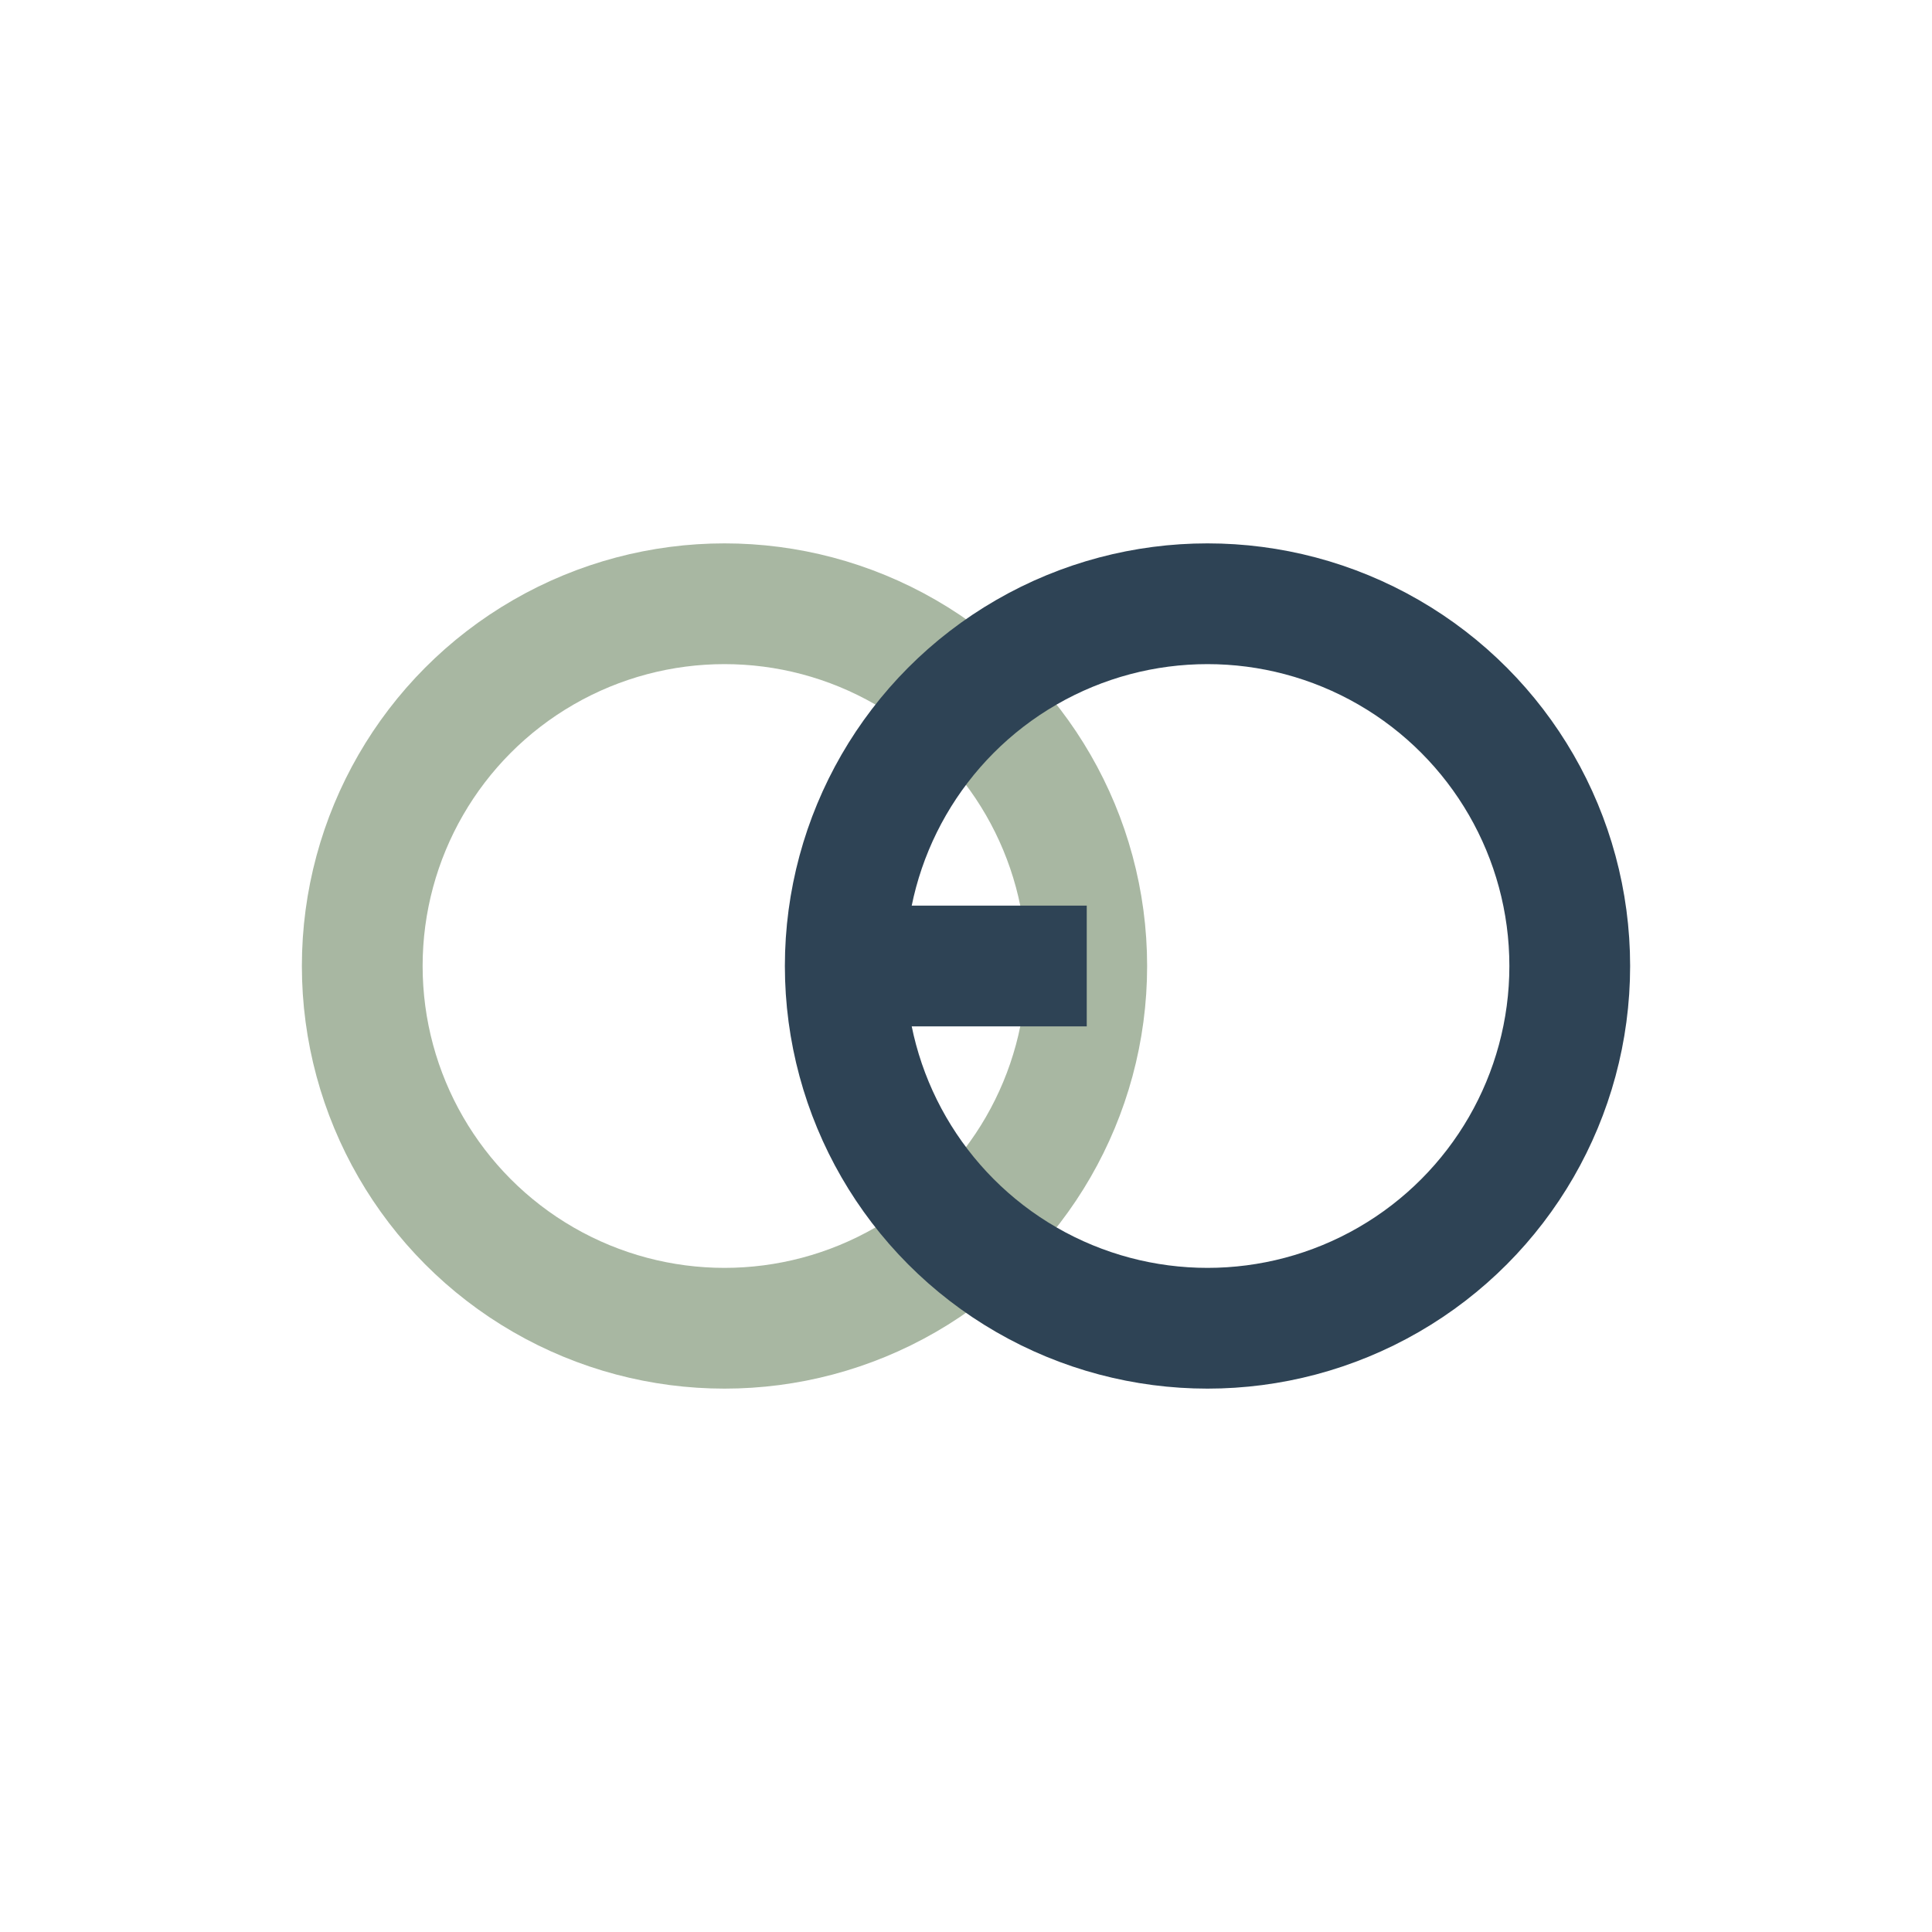
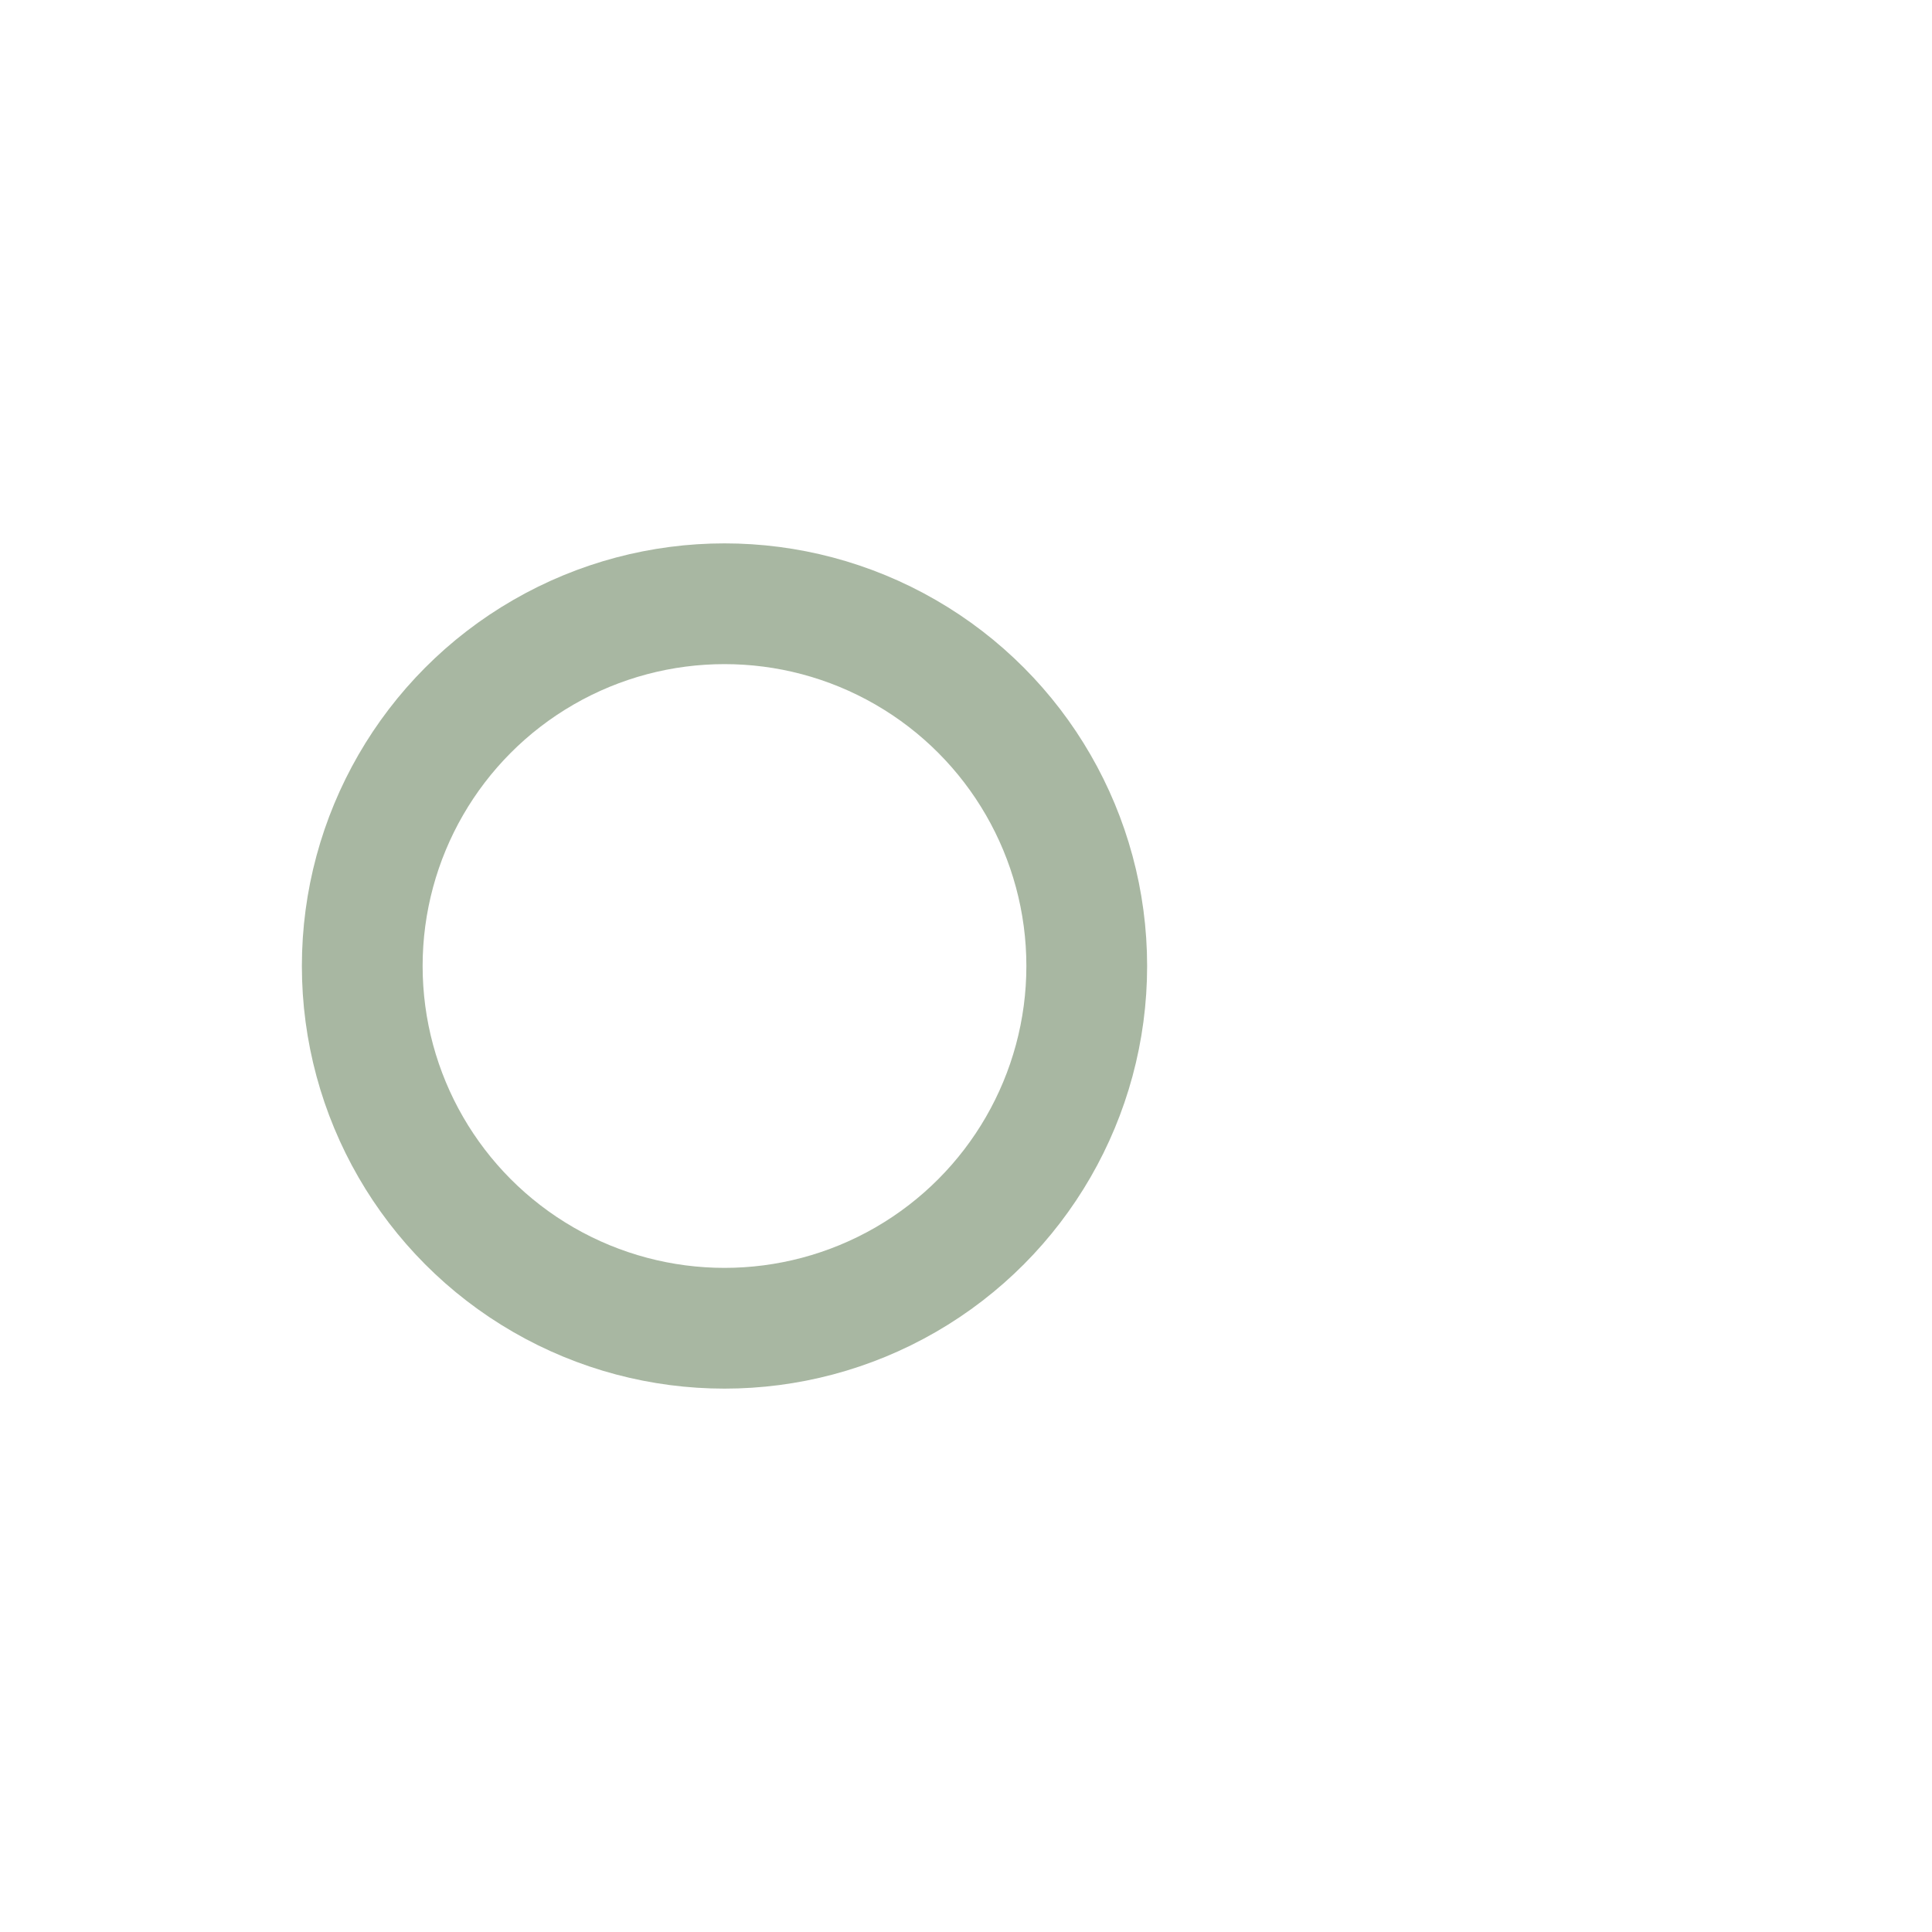
<svg xmlns="http://www.w3.org/2000/svg" width="32" height="32" viewBox="0 0 32 32">
  <circle cx="12" cy="16" r="6" fill="none" stroke="#A8B7A2" stroke-width="2" />
-   <circle cx="20" cy="16" r="6" fill="none" stroke="#2E4355" stroke-width="2" />
-   <path d="M18 16h-4" stroke="#2E4355" stroke-width="2" />
</svg>